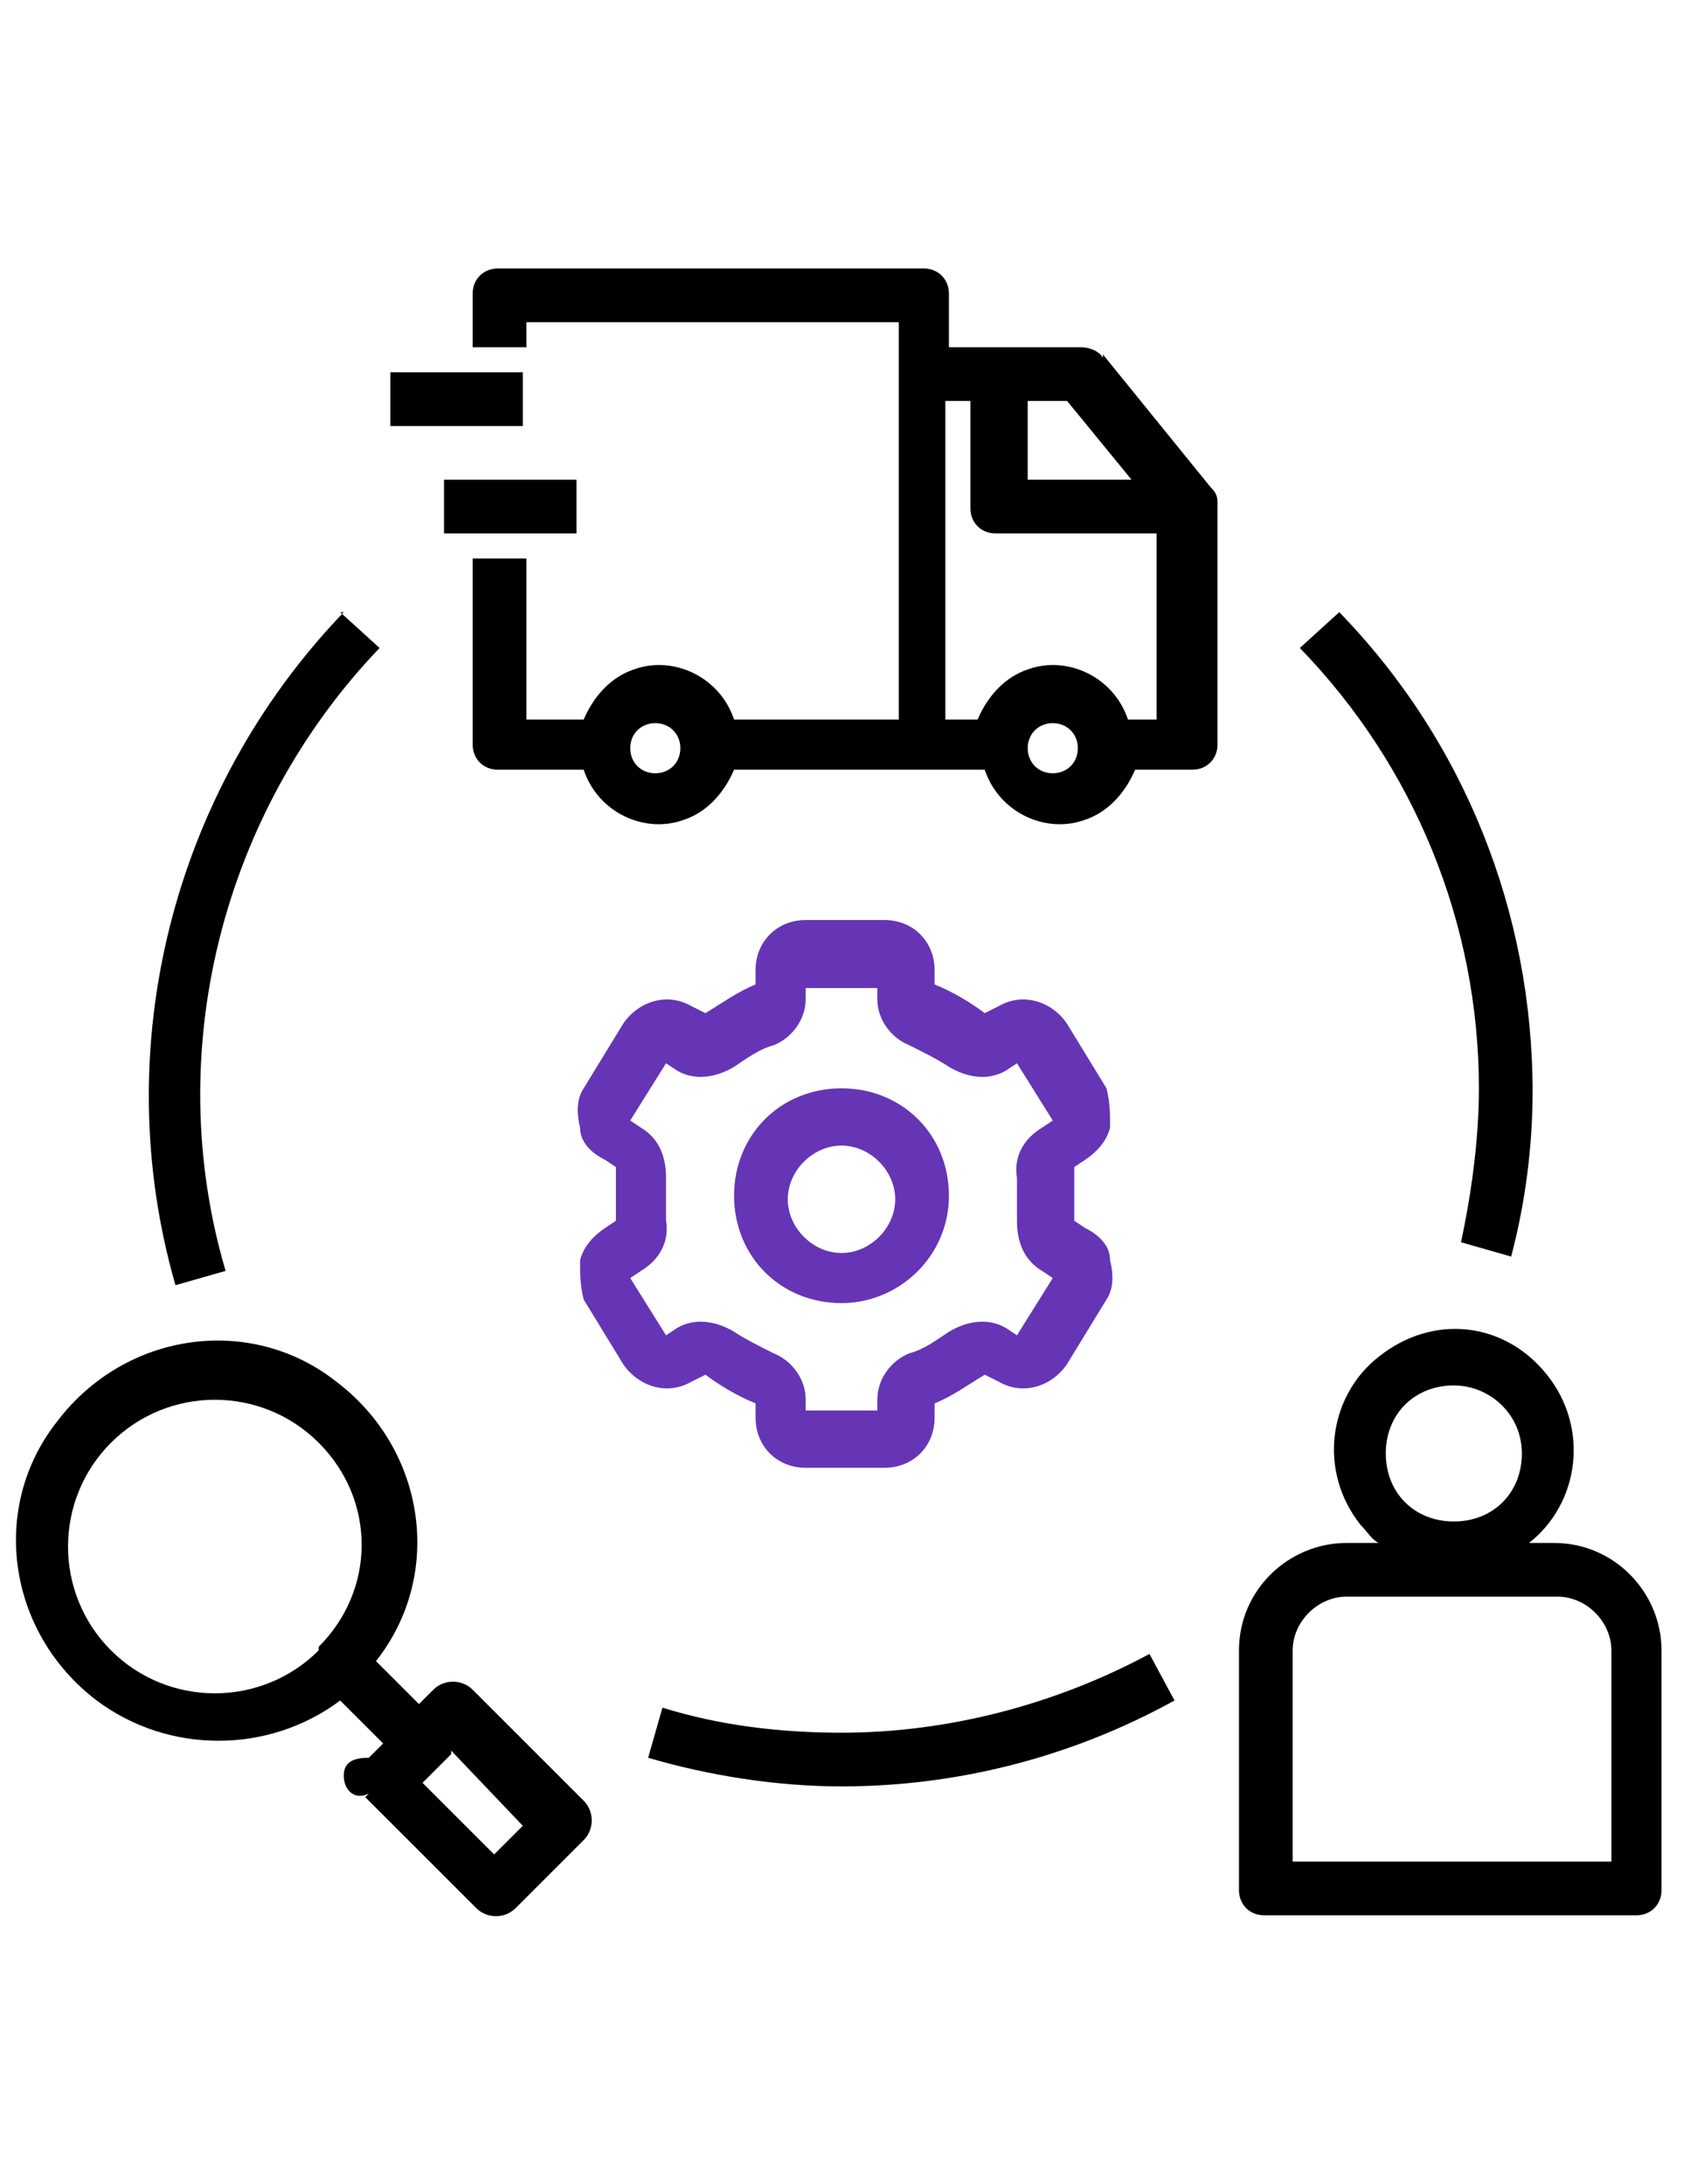
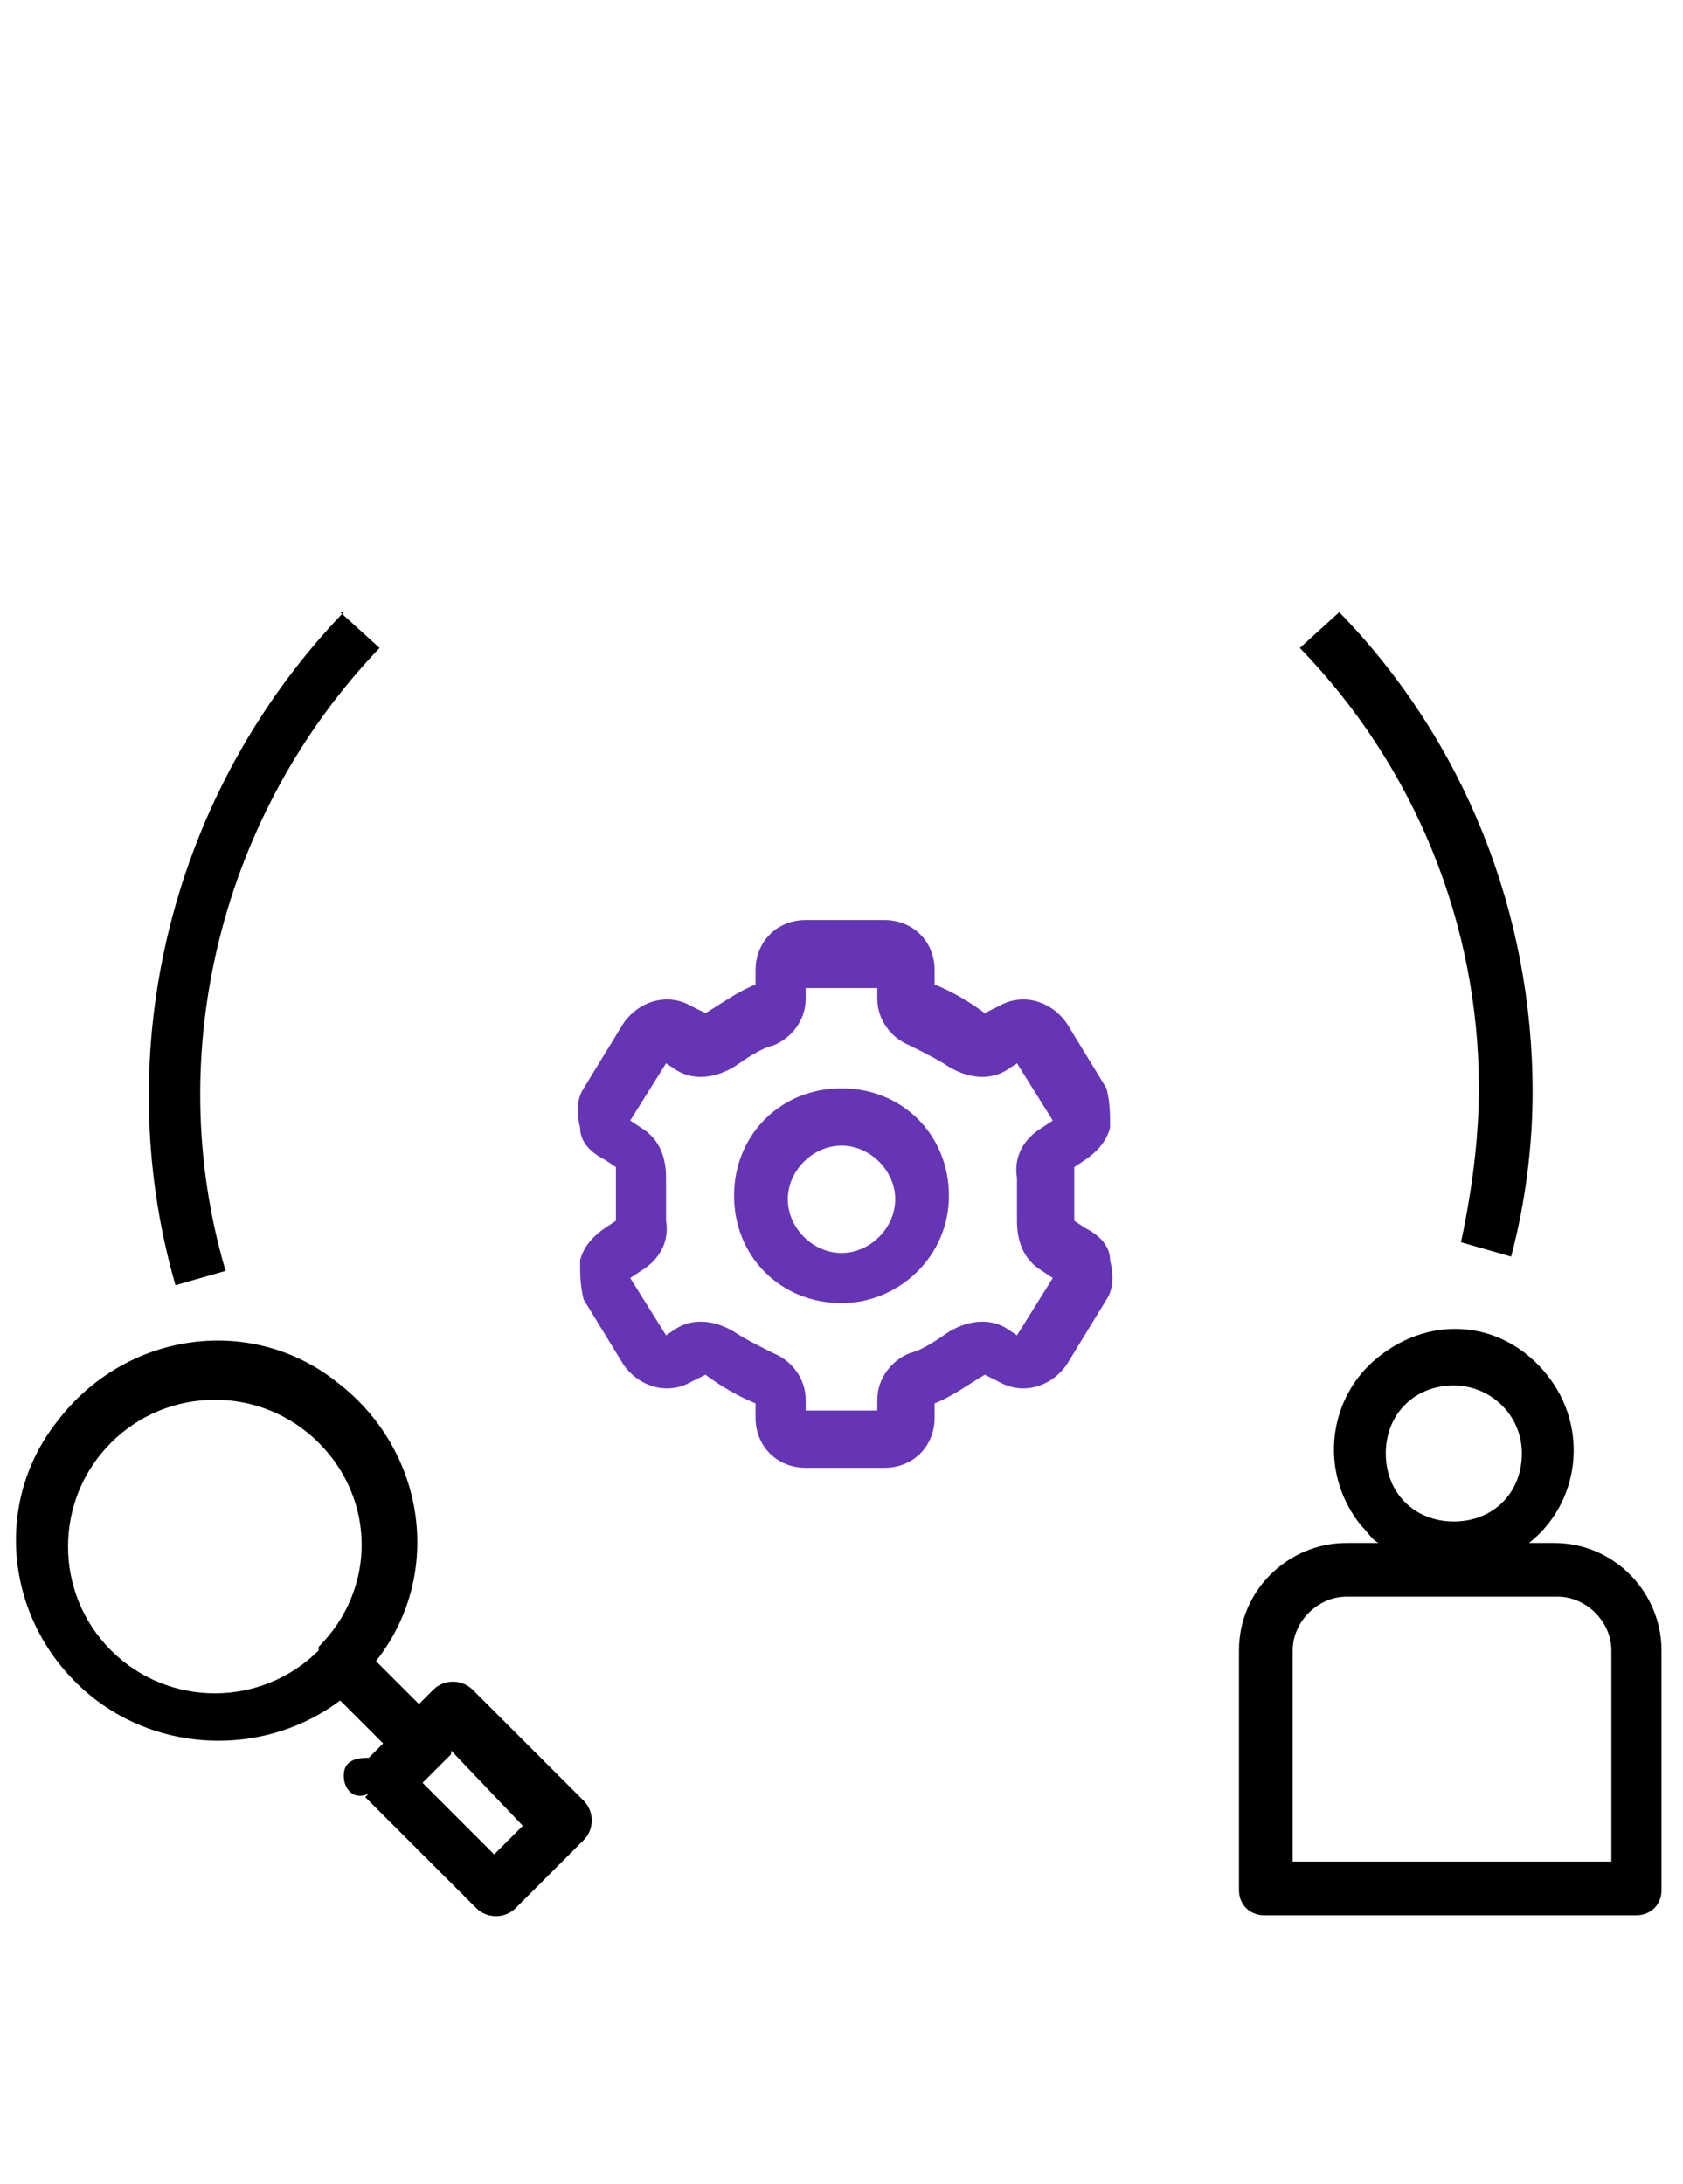
<svg xmlns="http://www.w3.org/2000/svg" id="Layer_5" data-name="Layer 5" version="1.1" viewBox="0 0 47 61">
  <defs>
    <style>
      .cls-1 {
        fill: #6535b6;
      }

      .cls-1, .cls-2 {
        stroke-width: 0px;
      }

      .cls-2 {
        fill: #000;
      }
    </style>
  </defs>
  <path class="cls-2" d="M10.2,50.2l3.1,3.1c.3.3.8.3,1.1,0l1.9-1.9c.3-.3.3-.8,0-1.1l-3.1-3.1c-.3-.3-.8-.3-1.1,0l-.4.4-1.2-1.2c1.9-2.4,1.4-5.9-1.1-7.8-2.4-1.9-5.9-1.4-7.8,1.1-1.9,2.4-1.4,5.9,1.1,7.8,2,1.5,4.8,1.5,6.8,0l1.2,1.2-.4.4c-.4,0-.7.1-.7.5,0,.4.3.7.7.5ZM12.6,48.9l2,2.1-.8.8-2-2,.8-.8ZM8.9,46.1c-1.6,1.6-4.2,1.6-5.8,0-1.6-1.6-1.6-4.2,0-5.8,1.6-1.6,4.2-1.6,5.8,0,1.6,1.6,1.6,4.1,0,5.7,0,0,0,0,0,0h0Z" />
  <path class="cls-2" d="M43.6,43.1h-.9c1.4-1.1,1.7-3.2.5-4.7s-3.2-1.7-4.7-.5c-1.4,1.1-1.7,3.2-.5,4.7.2.2.3.4.5.5h-.9c-1.6,0-3,1.3-3,3v6.7c0,.4.3.7.7.7h10.4c.4,0,.7-.3.7-.7v-6.7c0-1.6-1.3-3-3-3ZM40.6,38.7c1,0,1.9.8,1.9,1.9s-.8,1.9-1.9,1.9-1.9-.8-1.9-1.9.8-1.9,1.9-1.9ZM45,52h-8.9v-5.9c0-.8.7-1.5,1.5-1.5h5.9c.8,0,1.5.7,1.5,1.5v5.9Z" />
  <path class="cls-2" d="M9.6,17.1c-4.8,5-6.6,12.2-4.7,18.8l1.4-.4c-1.8-6.1-.1-12.8,4.3-17.4l-1.1-1Z" />
-   <path class="cls-2" d="M32.8,47.5l-.7-1.3c-2.6,1.4-5.6,2.2-8.6,2.2-1.7,0-3.4-.2-5-.7l-.4,1.4c1.7.5,3.6.8,5.4.8,3.2,0,6.4-.8,9.3-2.4Z" />
  <path class="cls-2" d="M42.2,35.1c.4-1.5.6-3.1.6-4.6,0-5-1.9-9.8-5.4-13.4l-1.1,1c3.2,3.3,5,7.7,5,12.3,0,1.4-.2,2.9-.5,4.3l1.4.4Z" />
  <path class="cls-1" d="M19.3,38.6l.4-.2c.4.3.9.6,1.4.8v.4c0,.8.6,1.4,1.4,1.4h2.2c.8,0,1.4-.6,1.4-1.4v-.4c.5-.2.9-.5,1.4-.8l.4.2c.7.4,1.5.1,1.9-.5l1.1-1.8c.2-.3.2-.7.1-1.1,0-.4-.3-.7-.7-.9l-.3-.2c0-.5,0-1,0-1.5l.3-.2c.3-.2.6-.5.7-.9,0-.4,0-.7-.1-1.1l-1.1-1.8c-.4-.6-1.2-.9-1.9-.5l-.4.2c-.4-.3-.9-.6-1.4-.8v-.4c0-.8-.6-1.4-1.4-1.4h-2.2c-.8,0-1.4.6-1.4,1.4v.4c-.5.2-.9.5-1.4.8l-.4-.2c-.7-.4-1.5-.1-1.9.5l-1.1,1.8c-.2.3-.2.7-.1,1.1,0,.4.3.7.7.9l.3.2c0,.5,0,1,0,1.5l-.3.2c-.3.2-.6.5-.7.9,0,.4,0,.7.1,1.1l1.1,1.8c.4.6,1.2.9,1.9.5ZM18.6,33.5c0-.2,0-.4,0-.6,0-.6-.2-1.1-.7-1.4l-.3-.2,1-1.6.3.2c.5.3,1.1.2,1.6-.1.3-.2.7-.5,1.1-.6.5-.2.9-.7.9-1.3v-.3h2v.3c0,.6.4,1.1.9,1.3.4.2.8.4,1.1.6.5.3,1.1.4,1.6.1l.3-.2,1,1.6-.3.2c-.5.3-.8.8-.7,1.4,0,.2,0,.4,0,.6,0,.2,0,.4,0,.6,0,.6.2,1.1.7,1.4l.3.2-1,1.6-.3-.2c-.5-.3-1.1-.2-1.6.1-.3.2-.7.5-1.1.6-.5.2-.9.7-.9,1.3v.3h-2v-.3c0-.6-.4-1.1-.9-1.3-.4-.2-.8-.4-1.1-.6-.5-.3-1.1-.4-1.6-.1l-.3.2-1-1.6.3-.2c.5-.3.8-.8.7-1.4,0-.2,0-.4,0-.6Z" />
  <path class="cls-1" d="M23.5,36.4c1.6,0,3-1.3,3-3s-1.3-3-3-3-3,1.3-3,3,1.3,3,3,3ZM23.5,32c.8,0,1.5.7,1.5,1.5s-.7,1.5-1.5,1.5-1.5-.7-1.5-1.5.7-1.5,1.5-1.5Z" />
-   <rect class="cls-2" x="10.9" y="10.4" width="3.7" height="1.5" />
-   <rect class="cls-2" x="12.4" y="13.4" width="3.7" height="1.5" />
-   <path class="cls-2" d="M30.8,10c-.1-.2-.4-.3-.6-.3h-3.7v-1.5c0-.4-.3-.7-.7-.7h-11.9c-.4,0-.7.3-.7.7v1.5h1.5v-.7h10.4v11.1h-4.6c-.4-1.2-1.7-1.8-2.8-1.4-.6.2-1.1.7-1.4,1.4h-1.6v-4.5h-1.5v5.2c0,.4.3.7.7.7h2.4c.4,1.2,1.7,1.8,2.8,1.4.6-.2,1.1-.7,1.4-1.4h7c.4,1.2,1.7,1.8,2.8,1.4.6-.2,1.1-.7,1.4-1.4h1.6c.4,0,.7-.3.7-.7v-6.7c0-.2,0-.3-.2-.5l-3-3.7ZM18.3,21.6c-.4,0-.7-.3-.7-.7s.3-.7.7-.7.7.3.7.7-.3.7-.7.7ZM28.7,11.2h1.1l1.8,2.2h-2.9v-2.2ZM29.4,21.6c-.4,0-.7-.3-.7-.7s.3-.7.7-.7.7.3.7.7-.3.7-.7.7ZM32.4,20.1h-.9c-.4-1.2-1.7-1.8-2.8-1.4-.6.2-1.1.7-1.4,1.4h-.9v-8.9h.7v3c0,.4.3.7.7.7h4.5v5.2Z" />
</svg>